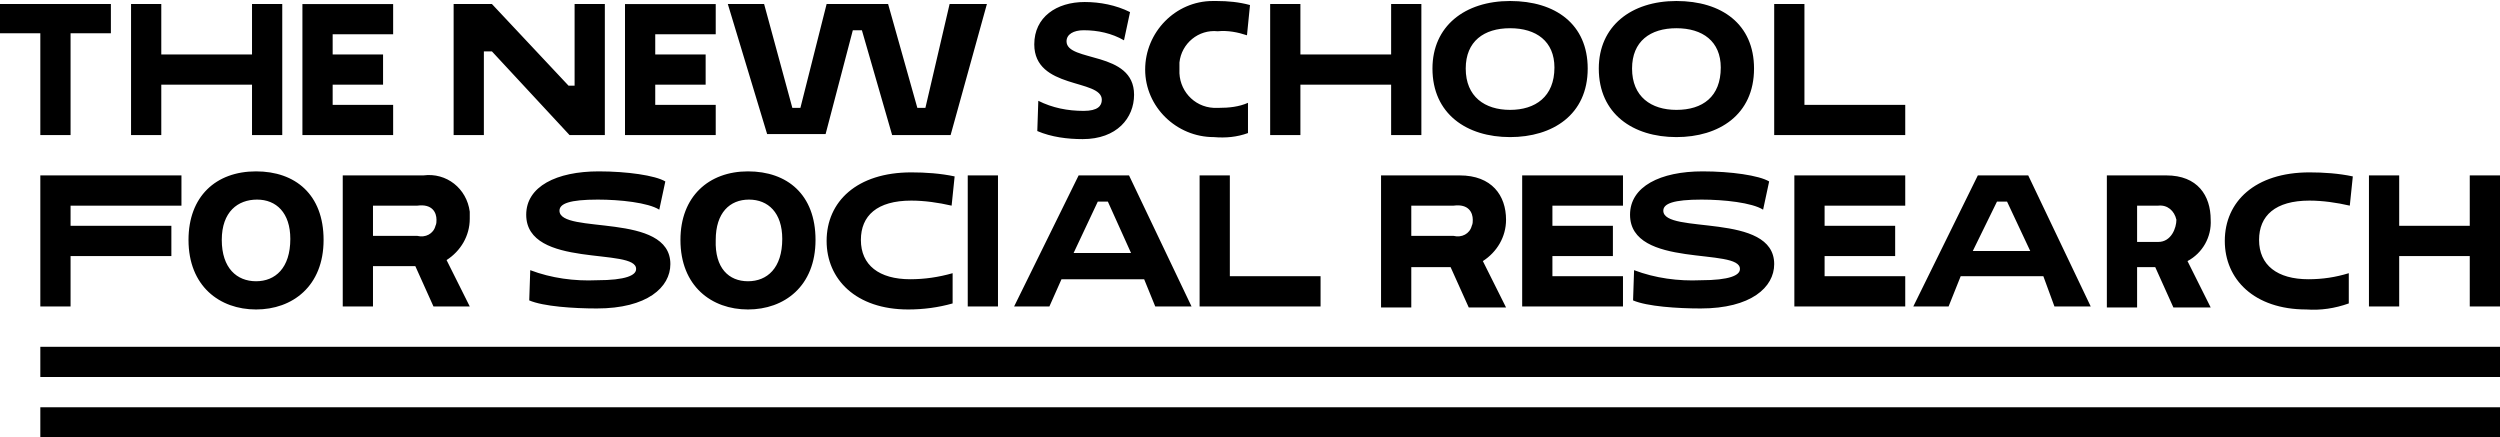
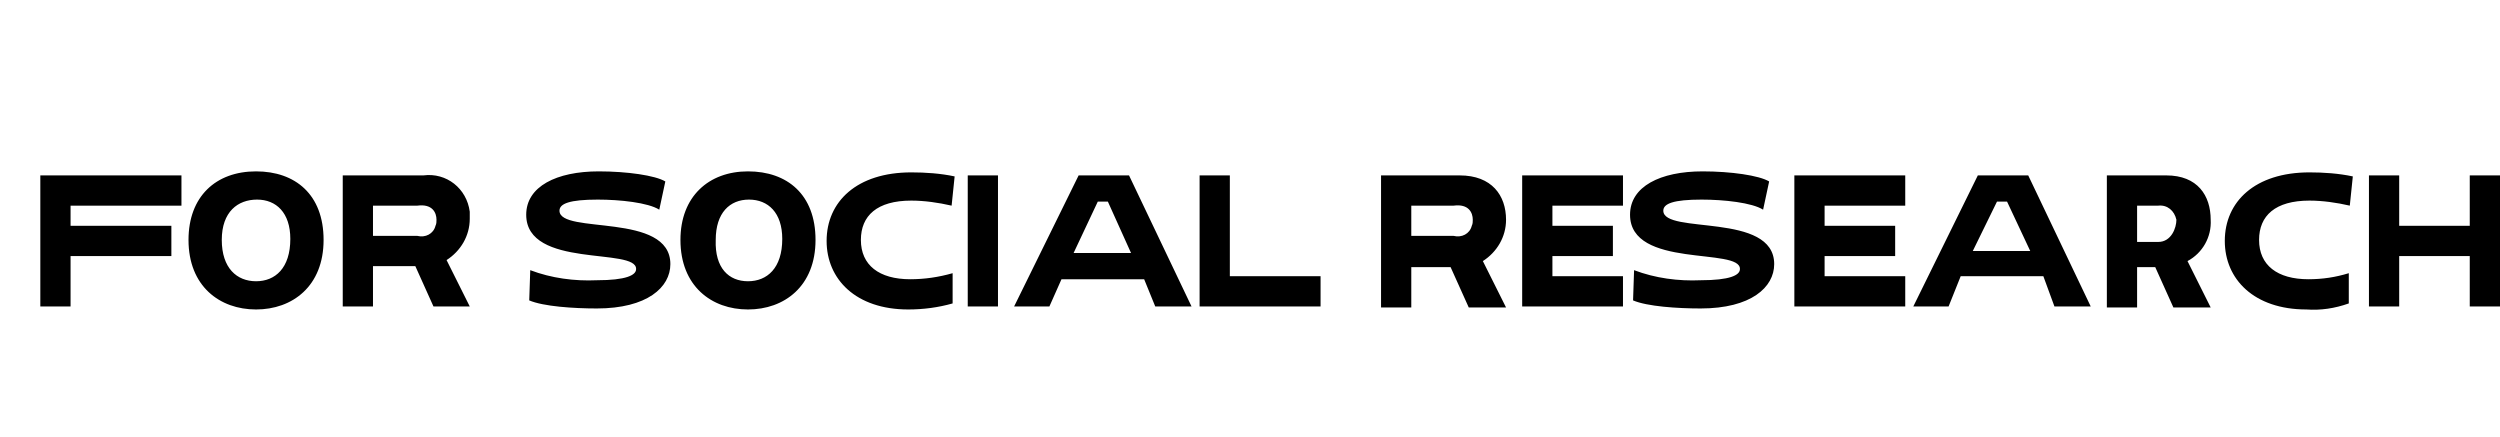
<svg xmlns="http://www.w3.org/2000/svg" version="1.1" id="Layer_1" x="0px" y="0px" viewBox="0 0 248 43.4" style="enable-background:new 0 0 248 43.4;" xml:space="preserve">
-   <path d="M4,37.4v-3h244v3H4z M4,43.4v-3h244v3H4z M7,3.3v10.1H4V3.3H0V0.4h11v2.9H7z M25,8.4h-9v5h-3v-13h3v5h9v-5h3v13h-3V8.4z M30,13.4v-13h9v3h-6v2h5v3h-5v2h6v3H30z M48.8,5.1H48v8.3h-3v-13h3.8l7.6,8.1H57V0.4h3v13h-3.5L48.8,5.1z M62,13.4v-13h9v3h-6v2h5 v3h-5v2h6v3H62z M72.2,0.4h3.6l2.8,10.3h0.8l2.6-10.3h6.1L91,10.7h0.8l2.4-10.3h3.7l-3.6,13h-5.8L85.5,3h-0.9l-2.7,10.3h-5.8 L72.2,0.4z M102.6,4.4c0-2.7,2.2-4.2,5-4.2c1.5,0,3.1,0.3,4.5,1l-0.6,2.8c-1.2-0.7-2.6-1-4-1c-1,0-1.7,0.4-1.7,1.1 c0,2.1,6.7,0.9,6.7,5.3c0,2.3-1.7,4.4-5.1,4.4c-1.5,0-3.1-0.2-4.5-0.8l0.1-3c1.4,0.7,2.9,1,4.5,1c1.4,0,1.8-0.5,1.8-1.1 C109.3,7.8,102.6,8.9,102.6,4.4z M123.8,13.2c-1.1,0.4-2.2,0.5-3.4,0.4c-3.7,0-6.8-3-6.8-6.7s3-6.8,6.7-6.8c0.1,0,0.2,0,0.4,0 c1.1,0,2.2,0.1,3.3,0.4l-0.3,3c-0.9-0.3-1.9-0.5-2.9-0.4c-1.9-0.2-3.6,1.2-3.8,3.1c0,0.2,0,0.5,0,0.7c-0.1,2,1.4,3.7,3.4,3.8 c0.2,0,0.4,0,0.5,0c1,0,2-0.1,2.9-0.5L123.8,13.2z M138,8.4h-9v5h-3v-13h3v5h9v-5h3v13h-3V8.4z M149.8,0.1c4.5,0,7.7,2.3,7.7,6.7 c0,4.6-3.5,6.8-7.7,6.8c-4.3,0-7.7-2.3-7.7-6.8C142.1,2.6,145.3,0.1,149.8,0.1z M149.8,10.9c2.5,0,4.4-1.3,4.4-4.2 c0-2.6-1.8-3.9-4.4-3.9s-4.4,1.3-4.4,4C145.4,9.6,147.3,10.9,149.8,10.9L149.8,10.9z M166.3,0.1c4.5,0,7.7,2.3,7.7,6.7 c0,4.6-3.5,6.8-7.7,6.8c-4.3,0-7.7-2.3-7.7-6.8C158.6,2.6,161.8,0.1,166.3,0.1z M166.3,10.9c2.6,0,4.4-1.3,4.4-4.2 c0-2.6-1.8-3.9-4.4-3.9s-4.4,1.3-4.4,4C161.9,9.6,163.8,10.9,166.3,10.9L166.3,10.9z M176,0.4h3v10h10v3h-13V0.4z" />
  <g>
    <path d="M7,25.4v5H4v-13h14v3H7v2h10v3H7z M25.4,17c3.9,0,6.7,2.3,6.7,6.8c0,4.6-3.1,6.9-6.7,6.9c-3.6,0-6.7-2.3-6.7-6.9 C18.7,19.5,21.4,17,25.4,17z M25.4,27.9c1.9,0,3.4-1.3,3.4-4.2c0-2.6-1.4-3.9-3.3-3.9S22,21,22,23.8C22,26.6,23.5,27.9,25.4,27.9z M34,17.4h8c2.3-0.3,4.3,1.3,4.6,3.6c0,0.2,0,0.5,0,0.7c0,1.7-0.9,3.2-2.3,4.1l2.3,4.6H43l-1.8-4H37v4h-3V17.4z M37,20.4v3h4.4 c0.8,0.2,1.6-0.2,1.8-1c0.1-0.2,0.1-0.4,0.1-0.6c0-0.7-0.4-1.6-1.9-1.4H37z M52.2,21.3c0-2.8,3-4.3,7.2-4.3c2.8,0,5.6,0.4,6.6,1 l-0.6,2.8c-1.1-0.7-3.9-1-6.1-1c-2.8,0-3.8,0.4-3.8,1.1c0,2.4,11,0.1,11,5.3c0,2.3-2.3,4.4-7.3,4.4c-2.3,0-5.3-0.2-6.7-0.8l0.1-3 c2.1,0.8,4.4,1.1,6.6,1c2.9,0,3.9-0.5,3.9-1.1C63.2,24.5,52.2,26.7,52.2,21.3L52.2,21.3z M74.2,17c3.9,0,6.7,2.3,6.7,6.8 c0,4.6-3.1,6.9-6.7,6.9c-3.6,0-6.7-2.3-6.7-6.9C67.5,19.5,70.3,17,74.2,17z M74.2,27.9c1.9,0,3.4-1.3,3.4-4.2 c0-2.6-1.4-3.9-3.3-3.9s-3.3,1.3-3.3,4C70.9,26.6,72.3,27.9,74.2,27.9z M94.5,30.1c-1.4,0.4-2.9,0.6-4.4,0.6c-5.2,0-8.1-3-8.1-6.8 c0-3.9,3-6.8,8.4-6.8c1.4,0,2.9,0.1,4.3,0.4l-0.3,2.9c-1.3-0.3-2.7-0.5-4-0.5c-3.4,0-5,1.5-5,3.9c0,2.5,1.8,3.9,4.9,3.9 c1.4,0,2.8-0.2,4.2-0.6L94.5,30.1z M96,17.4h3v13h-3V17.4z M113.5,27.7h-8.2l-1.2,2.7h-3.5l6.4-13h5l6.2,13h-3.6L113.5,27.7z M106.5,25.1h5.7l-2.3-5.1h-1L106.5,25.1z M119,17.4h3v10h9v3h-12V17.4z M137,17.4h7.8c3.2,0,4.6,2,4.6,4.4c0,1.7-0.9,3.2-2.3,4.1 l2.3,4.6h-3.7l-1.8-4H140v4h-3V17.4z M140,20.4v3h4.2c0.8,0.2,1.6-0.2,1.8-1c0.1-0.2,0.1-0.4,0.1-0.6c0-0.7-0.4-1.6-1.9-1.4H140z M151,30.4v-13h10v3h-7v2h6v3h-6v2h7v3H151z M161.7,21.3c0-2.8,3-4.3,7.2-4.3c2.8,0,5.6,0.4,6.6,1l-0.6,2.8c-1.1-0.7-3.9-1-6.1-1 c-2.8,0-3.8,0.4-3.8,1.1c0,2.4,11,0.1,11,5.3c0,2.3-2.3,4.4-7.3,4.4c-2.3,0-5.3-0.2-6.7-0.8l0.1-3c2.1,0.8,4.4,1.1,6.6,1 c2.9,0,3.9-0.5,3.9-1.1C172.7,24.5,161.7,26.7,161.7,21.3z M178,30.4v-13h11v3h-8v2h7v3h-7v2h8v3H178z M202.7,27.4h-8.2l-1.2,3 h-3.5l6.4-13h5l6.2,13h-3.6L202.7,27.4z M195.7,24.9h5.7l-2.3-4.9h-1L195.7,24.9z M209,17.4h5.9c3.1,0,4.4,2,4.4,4.4 c0.1,1.7-0.8,3.3-2.3,4.1l2.3,4.6h-3.7l-1.8-4H212v4h-3V17.4z M212,20.4V24h2.1c1.3,0,1.8-1.4,1.8-2.2c-0.2-0.9-0.9-1.5-1.8-1.4 H212z M233,30.1c-1.4,0.5-2.8,0.7-4.2,0.6c-5.2,0-8.1-3-8.1-6.8c0-3.9,3-6.8,8.4-6.8c1.4,0,2.9,0.1,4.3,0.4l-0.3,2.9 c-1.3-0.3-2.7-0.5-4-0.5c-3.4,0-5,1.5-5,3.9c0,2.5,1.8,3.9,4.9,3.9c1.4,0,2.7-0.2,4-0.6L233,30.1z M245,25.4h-7v5h-3v-13h3v5h7v-5 h3v13h-3V25.4z" />
  </g>
</svg>